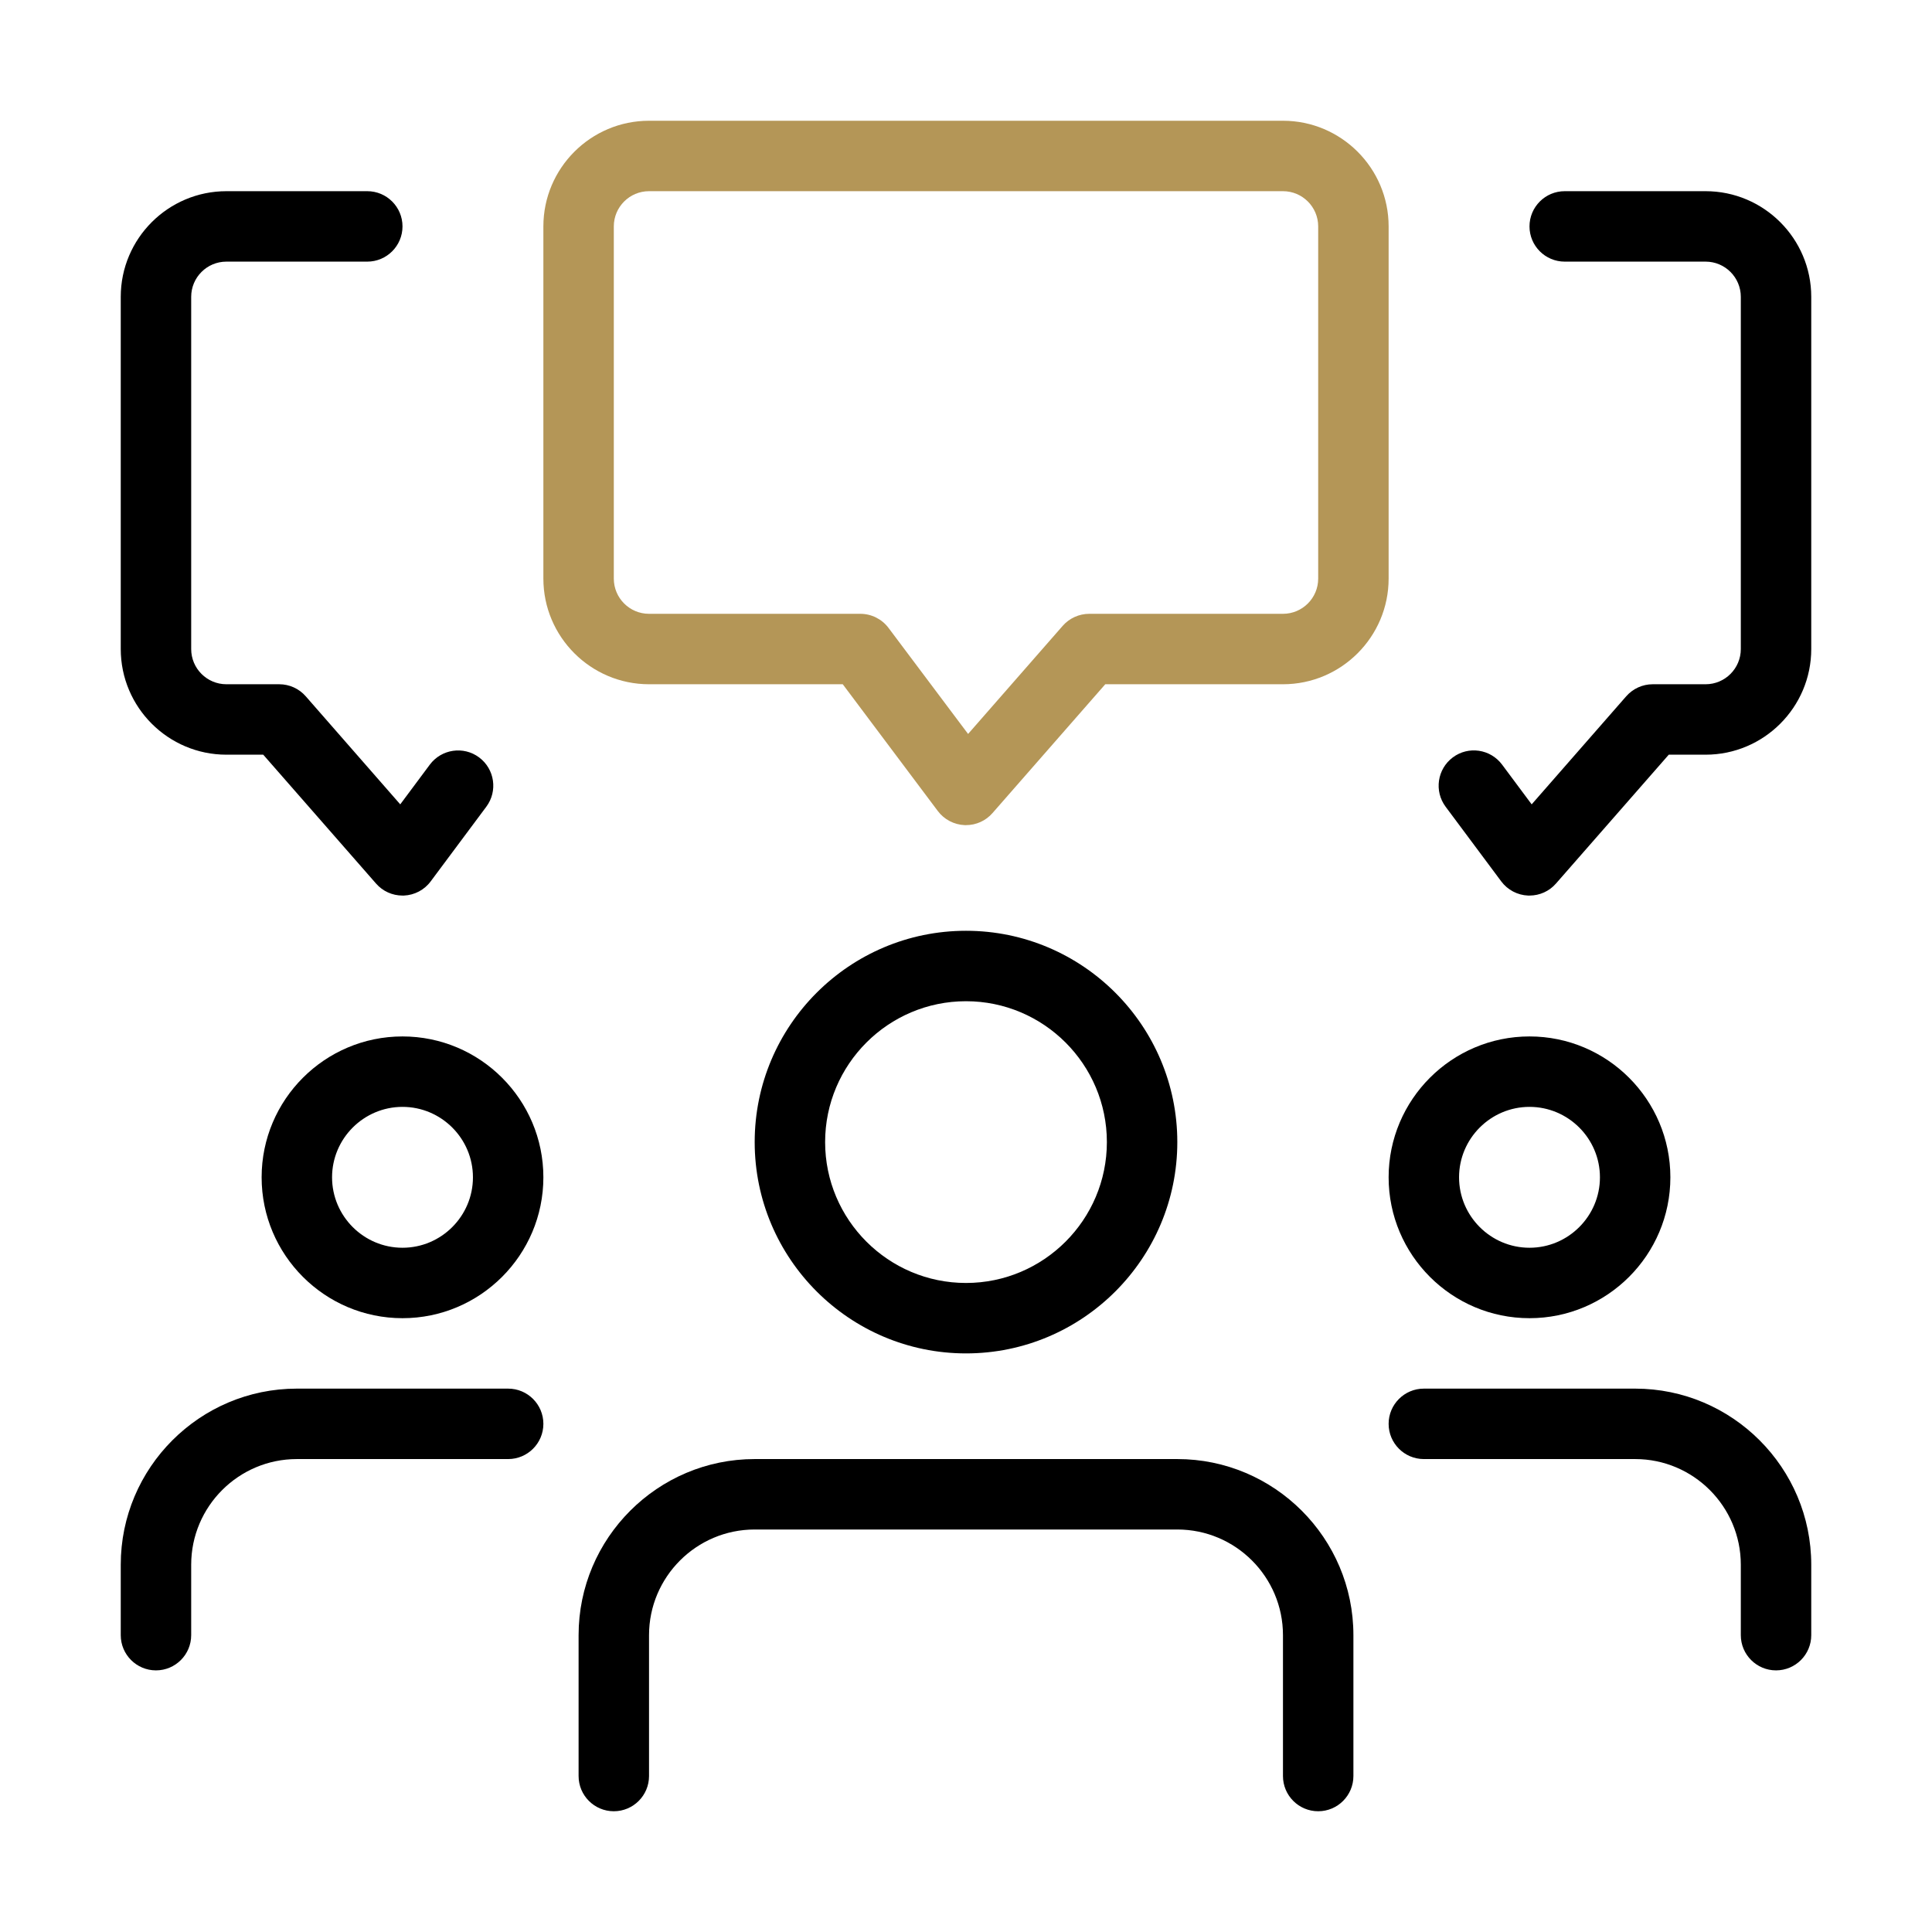
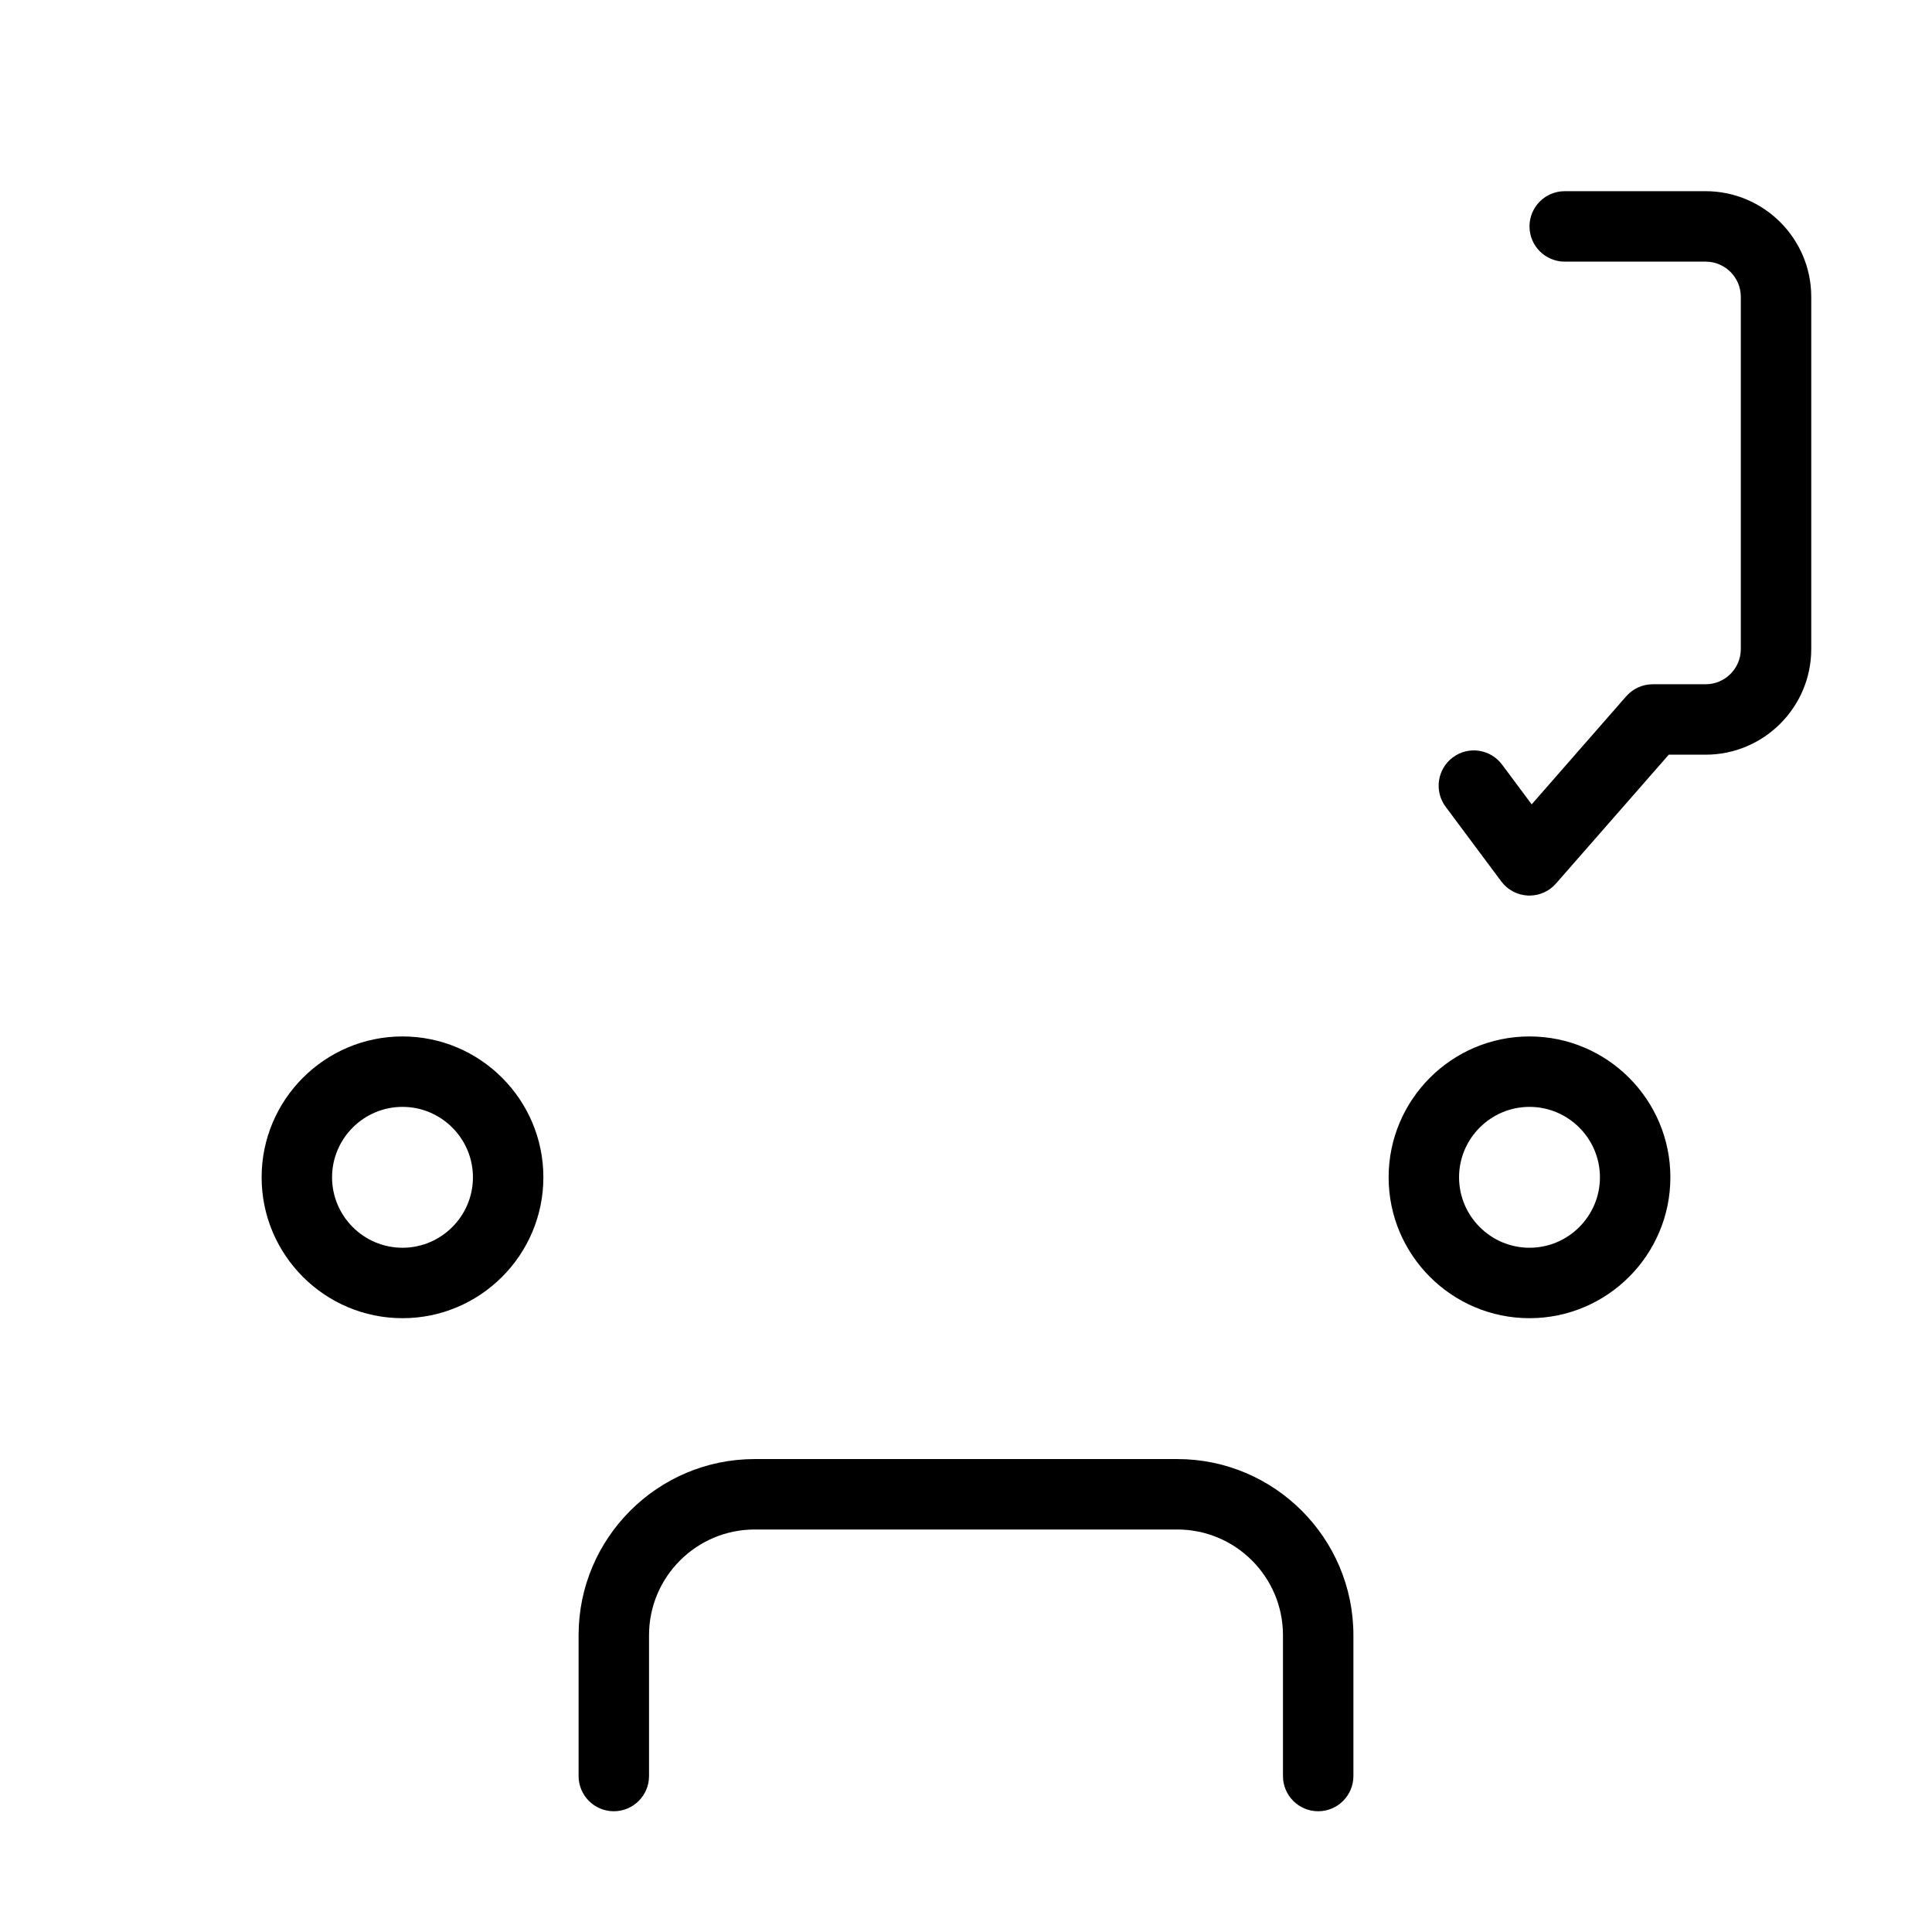
<svg xmlns="http://www.w3.org/2000/svg" width="48" height="48" viewBox="0 0 48 48" fill="none">
-   <path d="M24 20.5C23.989 20.5 23.977 20.5 23.967 20.5C23.704 20.489 23.457 20.36 23.3 20.15L20.938 17H16.125C14.678 17 13.5 15.822 13.5 14.375V5.625C13.5 4.178 14.678 3 16.125 3H31.875C33.322 3 34.5 4.178 34.5 5.625V14.375C34.5 15.822 33.322 17 31.875 17H27.46L24.658 20.201C24.492 20.392 24.252 20.5 24 20.5ZM16.125 4.75C15.642 4.75 15.25 5.142 15.25 5.625V14.375C15.25 14.858 15.642 15.25 16.125 15.25H21.375C21.65 15.25 21.91 15.38 22.075 15.6L24.052 18.235L26.404 15.547C26.571 15.358 26.811 15.25 27.062 15.25H31.875C32.358 15.25 32.75 14.858 32.75 14.375V5.625C32.75 5.142 32.358 4.75 31.875 4.75H16.125Z" fill="#B49657" />
  <path d="M38 22.25C37.989 22.25 37.977 22.25 37.965 22.25C37.701 22.239 37.456 22.11 37.298 21.898L35.916 20.043C35.627 19.655 35.708 19.107 36.094 18.818C36.481 18.528 37.029 18.608 37.319 18.997L38.054 19.984L40.403 17.299C40.571 17.108 40.81 17 41.062 17H42.375C42.858 17 43.25 16.608 43.25 16.125V7.375C43.25 6.892 42.858 6.5 42.375 6.5H38.875C38.392 6.5 38 6.108 38 5.625C38 5.142 38.392 4.75 38.875 4.75H42.375C43.822 4.75 45 5.928 45 7.375V16.125C45 17.572 43.822 18.75 42.375 18.75H41.46L38.658 21.951C38.492 22.142 38.252 22.25 38 22.25Z" fill="black" />
-   <path d="M10 22.25C9.748 22.25 9.508 22.142 9.342 21.951L6.54 18.75H5.625C4.178 18.75 3 17.572 3 16.125V7.375C3 5.928 4.178 4.75 5.625 4.75H9.125C9.608 4.75 10 5.142 10 5.625C10 6.108 9.608 6.5 9.125 6.5H5.625C5.142 6.5 4.75 6.892 4.75 7.375V16.125C4.75 16.608 5.142 17 5.625 17H6.938C7.189 17 7.429 17.108 7.596 17.299L9.944 19.984L10.679 18.997C10.968 18.61 11.517 18.529 11.904 18.818C12.291 19.107 12.371 19.655 12.082 20.043L10.7 21.898C10.544 22.11 10.297 22.239 10.035 22.25C10.023 22.25 10.011 22.25 10 22.25Z" fill="black" />
  <path d="M38 32.75C36.07 32.75 34.5 31.18 34.5 29.25C34.5 27.32 36.07 25.75 38 25.75C39.93 25.75 41.5 27.32 41.5 29.25C41.5 31.18 39.93 32.75 38 32.75ZM38 27.5C37.036 27.5 36.25 28.286 36.25 29.25C36.25 30.214 37.036 31 38 31C38.964 31 39.75 30.214 39.75 29.25C39.75 28.286 38.964 27.5 38 27.5Z" fill="black" />
-   <path d="M44.125 41.5C43.642 41.5 43.25 41.108 43.25 40.625V38.875C43.25 37.428 42.072 36.25 40.625 36.25H35.375C34.892 36.25 34.5 35.858 34.5 35.375C34.5 34.892 34.892 34.5 35.375 34.5H40.625C43.036 34.5 45 36.464 45 38.875V40.625C45 41.108 44.608 41.5 44.125 41.5Z" fill="black" />
  <path d="M10 32.75C8.07 32.75 6.5 31.18 6.5 29.25C6.5 27.32 8.07 25.75 10 25.75C11.93 25.75 13.5 27.32 13.5 29.25C13.5 31.18 11.93 32.75 10 32.75ZM10 27.5C9.036 27.5 8.25 28.286 8.25 29.25C8.25 30.214 9.036 31 10 31C10.964 31 11.75 30.214 11.75 29.25C11.75 28.286 10.964 27.5 10 27.5Z" fill="black" />
-   <path d="M3.875 41.5C3.392 41.5 3 41.108 3 40.625V38.875C3 36.464 4.963 34.5 7.375 34.5H12.625C13.108 34.5 13.5 34.892 13.5 35.375C13.5 35.858 13.108 36.25 12.625 36.25H7.375C5.928 36.25 4.75 37.428 4.75 38.875V40.625C4.75 41.108 4.358 41.5 3.875 41.5Z" fill="black" />
-   <path d="M24 33.625C21.105 33.625 18.75 31.27 18.75 28.375C18.75 25.48 21.105 23.125 24 23.125C26.895 23.125 29.25 25.48 29.25 28.375C29.25 31.27 26.895 33.625 24 33.625ZM24 24.875C22.07 24.875 20.5 26.445 20.5 28.375C20.5 30.305 22.07 31.875 24 31.875C25.93 31.875 27.5 30.305 27.5 28.375C27.5 26.445 25.93 24.875 24 24.875Z" fill="black" />
  <path d="M32.75 45C32.267 45 31.875 44.608 31.875 44.125V40.625C31.875 39.178 30.697 38 29.25 38H18.75C17.303 38 16.125 39.178 16.125 40.625V44.125C16.125 44.608 15.733 45 15.25 45C14.767 45 14.375 44.608 14.375 44.125V40.625C14.375 38.214 16.338 36.25 18.75 36.25H29.25C31.662 36.25 33.625 38.214 33.625 40.625V44.125C33.625 44.608 33.233 45 32.75 45Z" fill="black" />
</svg>